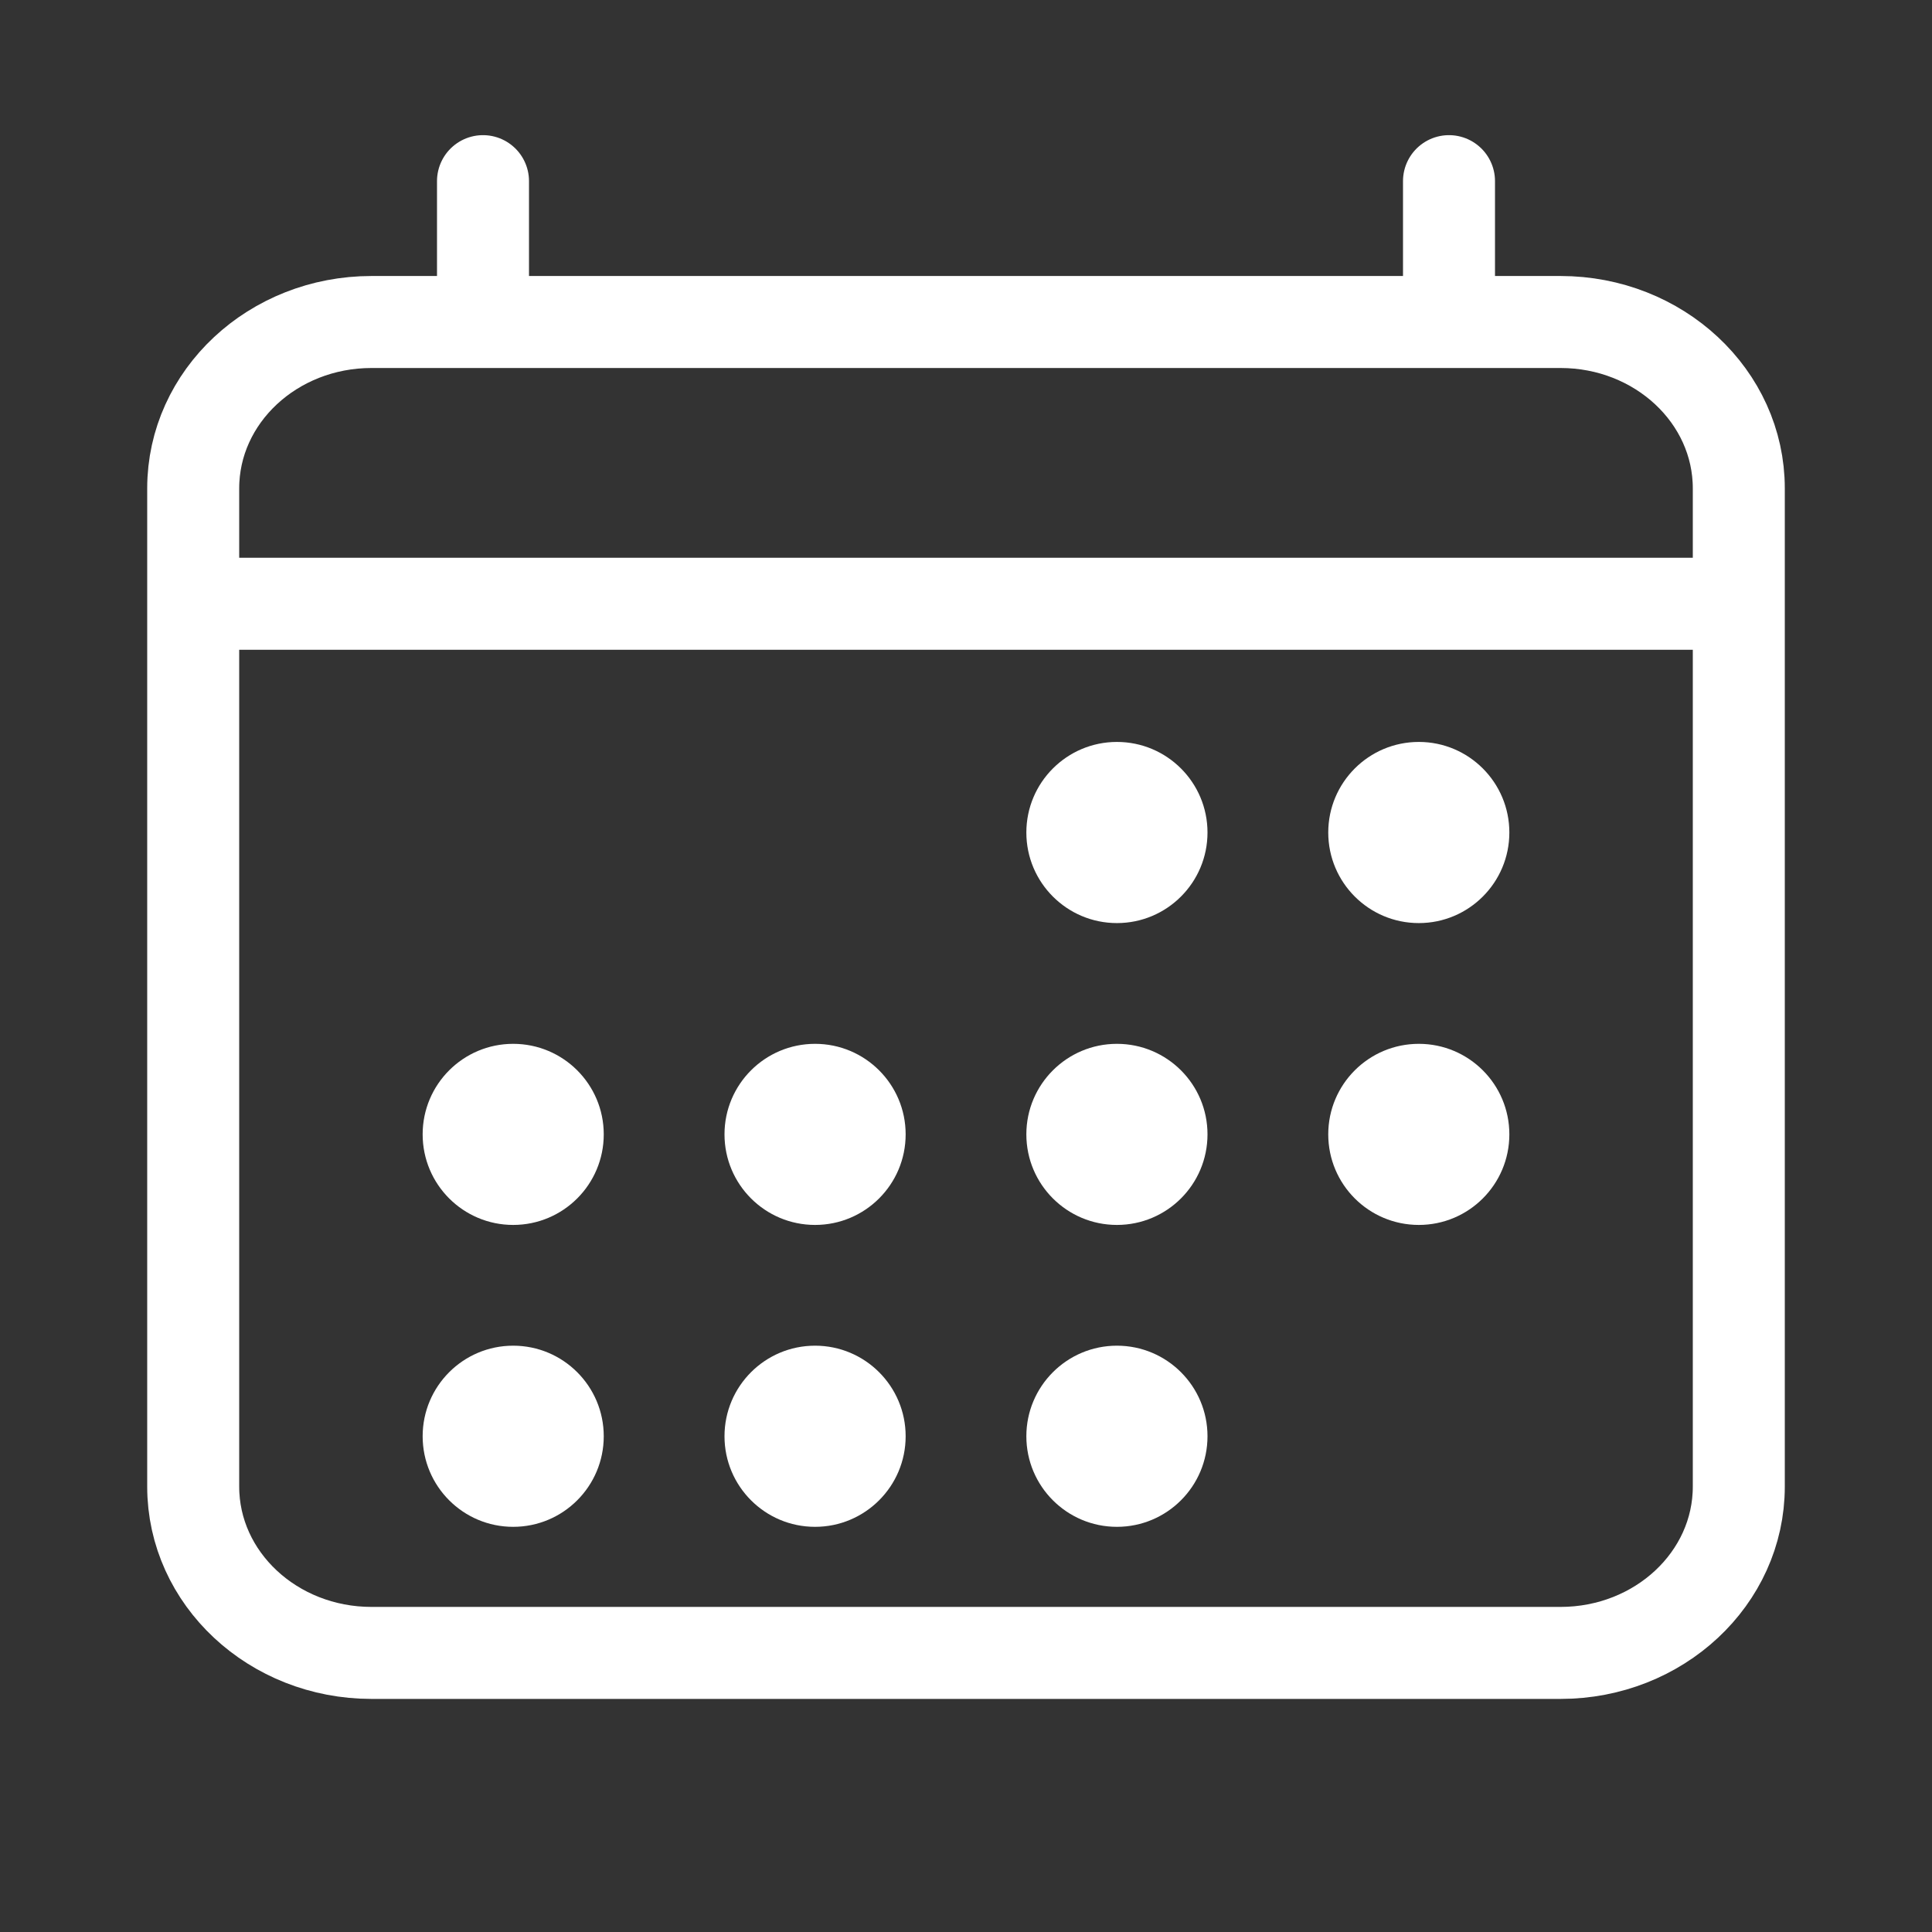
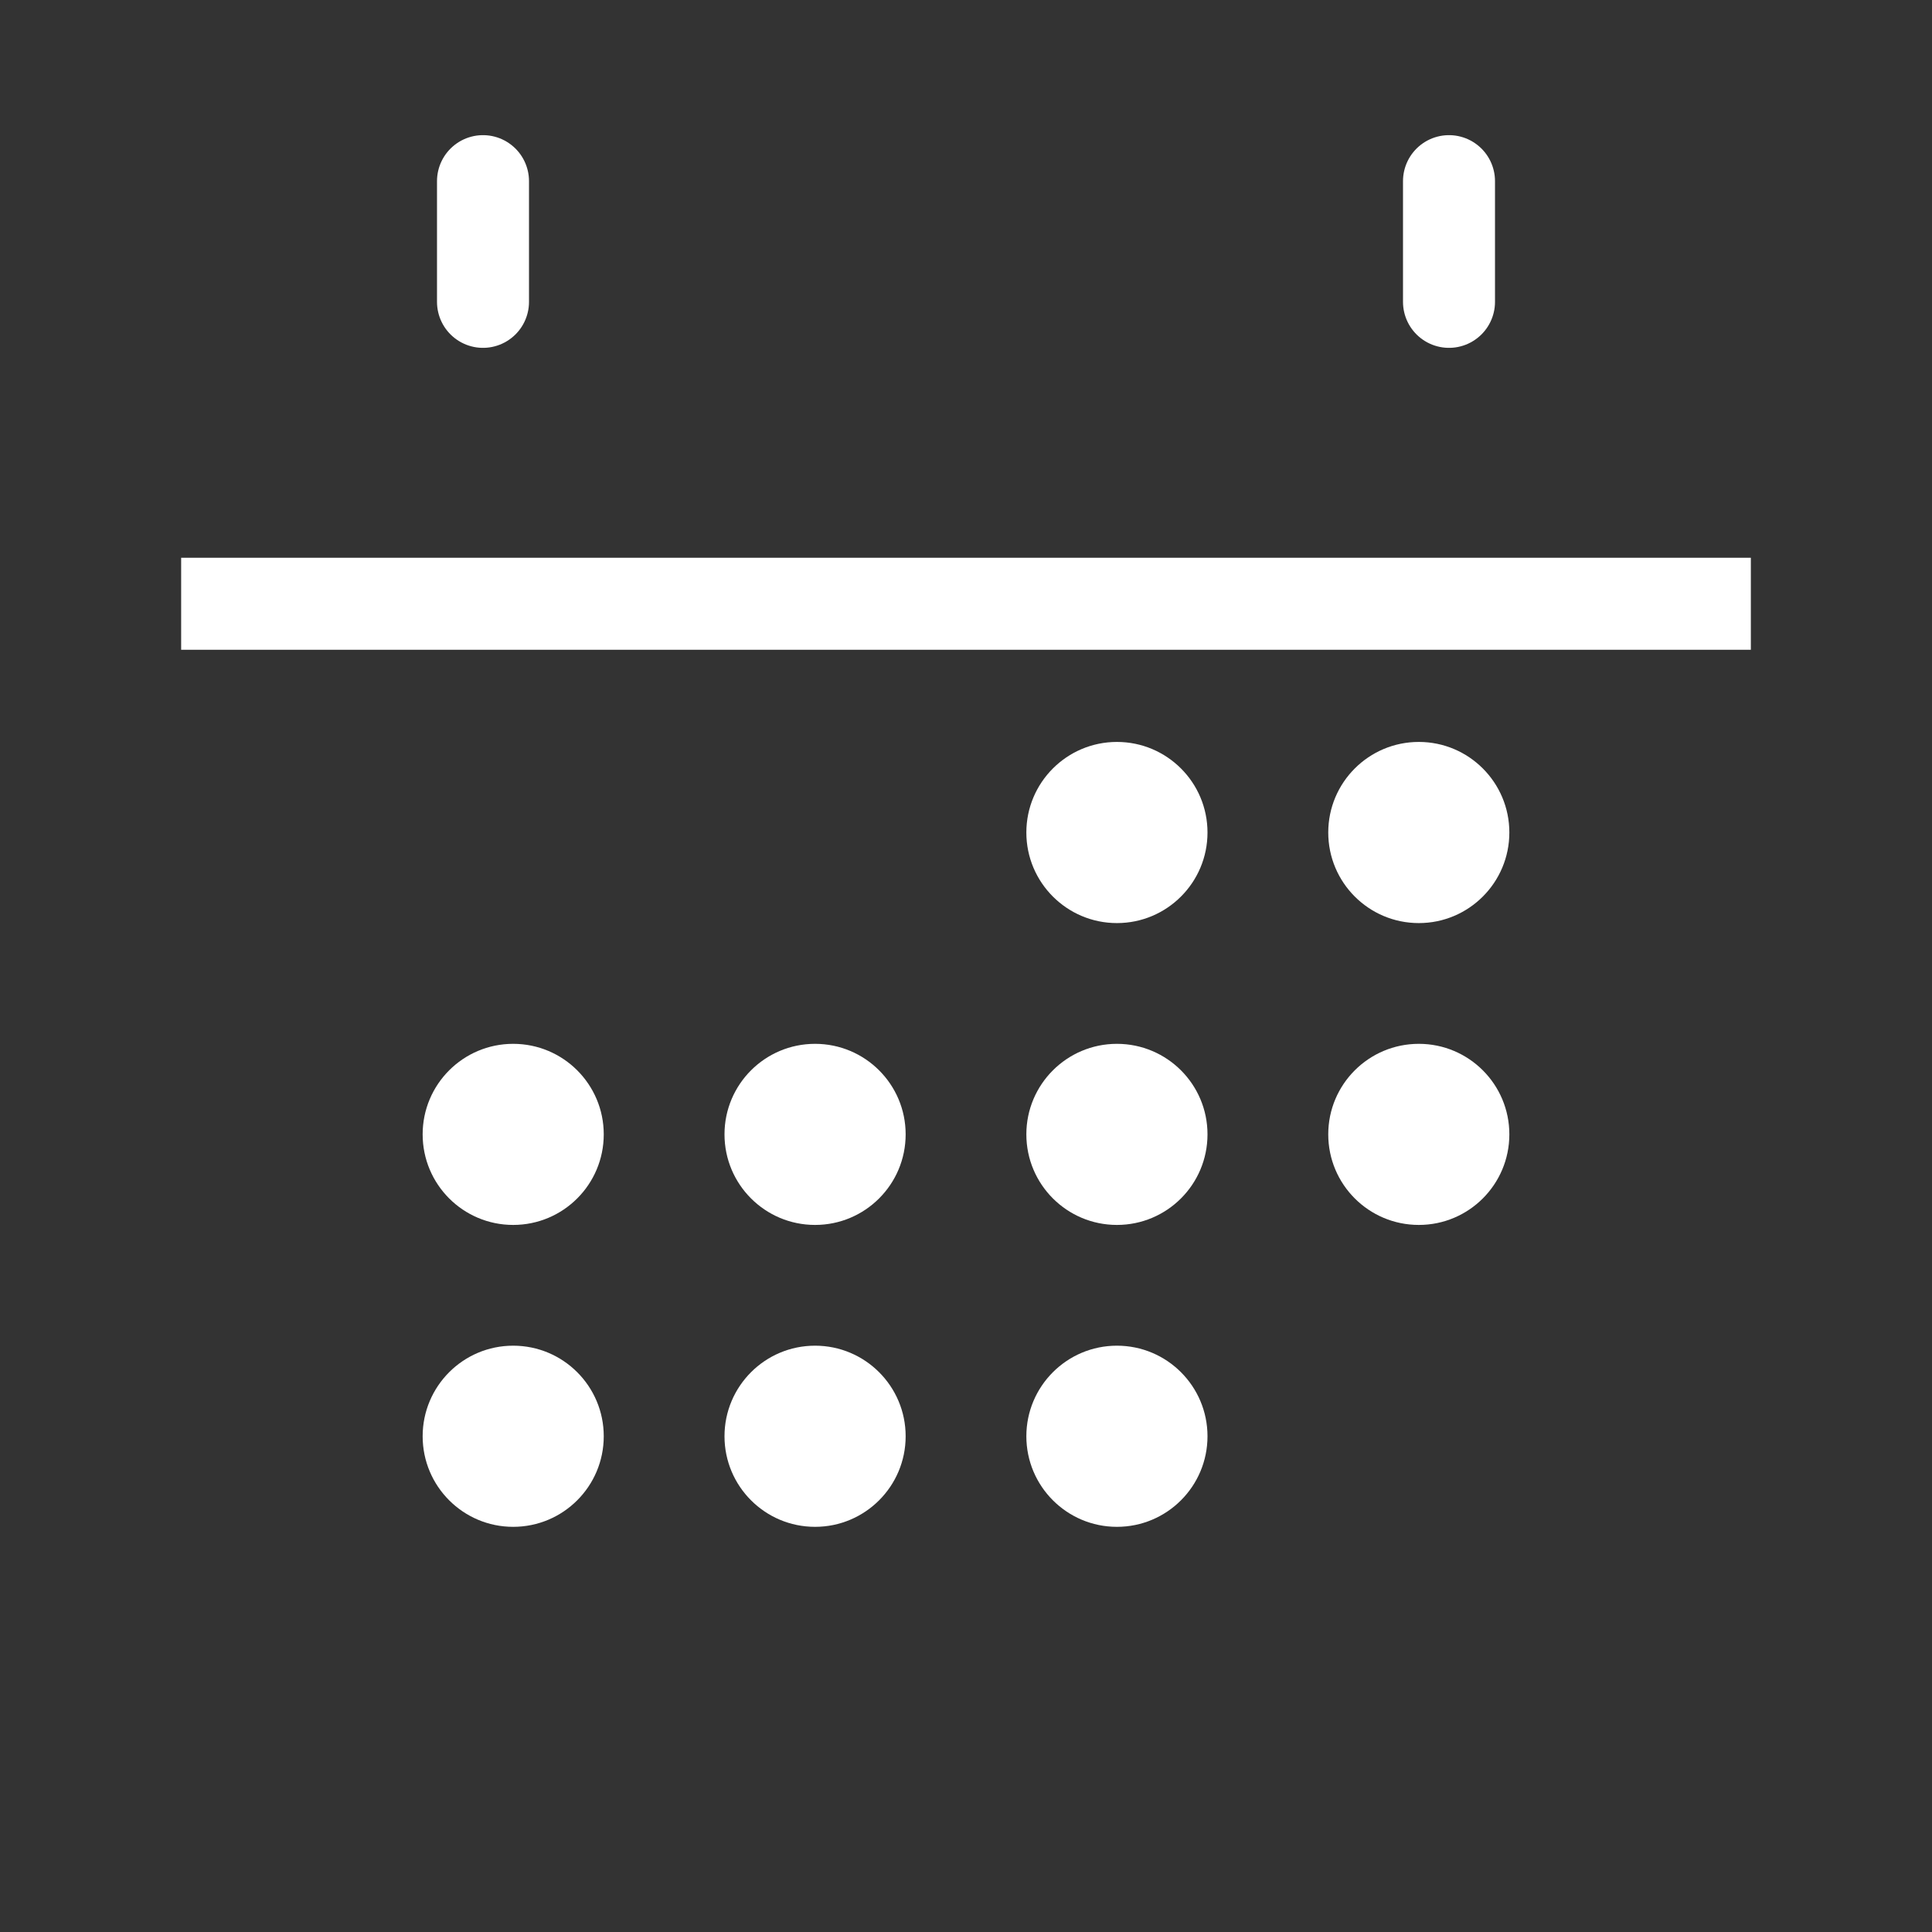
<svg xmlns="http://www.w3.org/2000/svg" width="42" height="42" viewBox="0 0 42 42" fill="none">
  <rect x="0" y="0" width="42" height="42" fill="#333333" stroke="none" />
-   <path d="M33.923 7H8.077C5.936 7 4.2 8.619 4.2 10.617V32.317C4.2 34.314 5.936 35.933 8.077 35.933H33.923C36.064 35.933 37.8 34.314 37.8 32.317V10.617C37.8 8.619 36.064 7 33.923 7Z" stroke="white" stroke-width="2" stroke-linejoin="round" />
  <path d="M24.281 20.067C25.369 20.067 26.25 19.185 26.25 18.098C26.25 17.011 25.369 16.129 24.281 16.129C23.194 16.129 22.312 17.011 22.312 18.098C22.312 19.185 23.194 20.067 24.281 20.067Z" fill="white" />
  <path d="M30.844 20.067C31.931 20.067 32.812 19.185 32.812 18.098C32.812 17.011 31.931 16.129 30.844 16.129C29.756 16.129 28.875 17.011 28.875 18.098C28.875 19.185 29.756 20.067 30.844 20.067Z" fill="white" />
  <path d="M24.281 26.629C25.369 26.629 26.25 25.748 26.25 24.66C26.25 23.573 25.369 22.692 24.281 22.692C23.194 22.692 22.312 23.573 22.312 24.66C22.312 25.748 23.194 26.629 24.281 26.629Z" fill="white" />
  <path d="M30.844 26.629C31.931 26.629 32.812 25.748 32.812 24.66C32.812 23.573 31.931 22.692 30.844 22.692C29.756 22.692 28.875 23.573 28.875 24.66C28.875 25.748 29.756 26.629 30.844 26.629Z" fill="white" />
  <path d="M11.156 26.629C12.244 26.629 13.125 25.748 13.125 24.66C13.125 23.573 12.244 22.692 11.156 22.692C10.069 22.692 9.188 23.573 9.188 24.66C9.188 25.748 10.069 26.629 11.156 26.629Z" fill="white" />
  <path d="M17.719 26.629C18.806 26.629 19.688 25.748 19.688 24.66C19.688 23.573 18.806 22.692 17.719 22.692C16.631 22.692 15.75 23.573 15.75 24.66C15.75 25.748 16.631 26.629 17.719 26.629Z" fill="white" />
  <path d="M11.156 33.192C12.244 33.192 13.125 32.31 13.125 31.223C13.125 30.136 12.244 29.254 11.156 29.254C10.069 29.254 9.188 30.136 9.188 31.223C9.188 32.31 10.069 33.192 11.156 33.192Z" fill="white" />
  <path d="M17.719 33.192C18.806 33.192 19.688 32.31 19.688 31.223C19.688 30.136 18.806 29.254 17.719 29.254C16.631 29.254 15.75 30.136 15.75 31.223C15.75 32.31 16.631 33.192 17.719 33.192Z" fill="white" />
-   <path d="M24.281 33.192C25.369 33.192 26.25 32.31 26.25 31.223C26.25 30.136 25.369 29.254 24.281 29.254C23.194 29.254 22.312 30.136 22.312 31.223C22.312 32.31 23.194 33.192 24.281 33.192Z" fill="white" />
+   <path d="M24.281 33.192C25.369 33.192 26.25 32.31 26.25 31.223C26.25 30.136 25.369 29.254 24.281 29.254C23.194 29.254 22.312 30.136 22.312 31.223C22.312 32.31 23.194 33.192 24.281 33.192" fill="white" />
  <path d="M10.5 3.938V6.562M31.5 3.938V6.562" stroke="white" stroke-width="2" stroke-linecap="round" stroke-linejoin="round" />
  <path d="M38.062 13.125H3.938" stroke="white" stroke-width="2" stroke-linejoin="round" />
</svg>